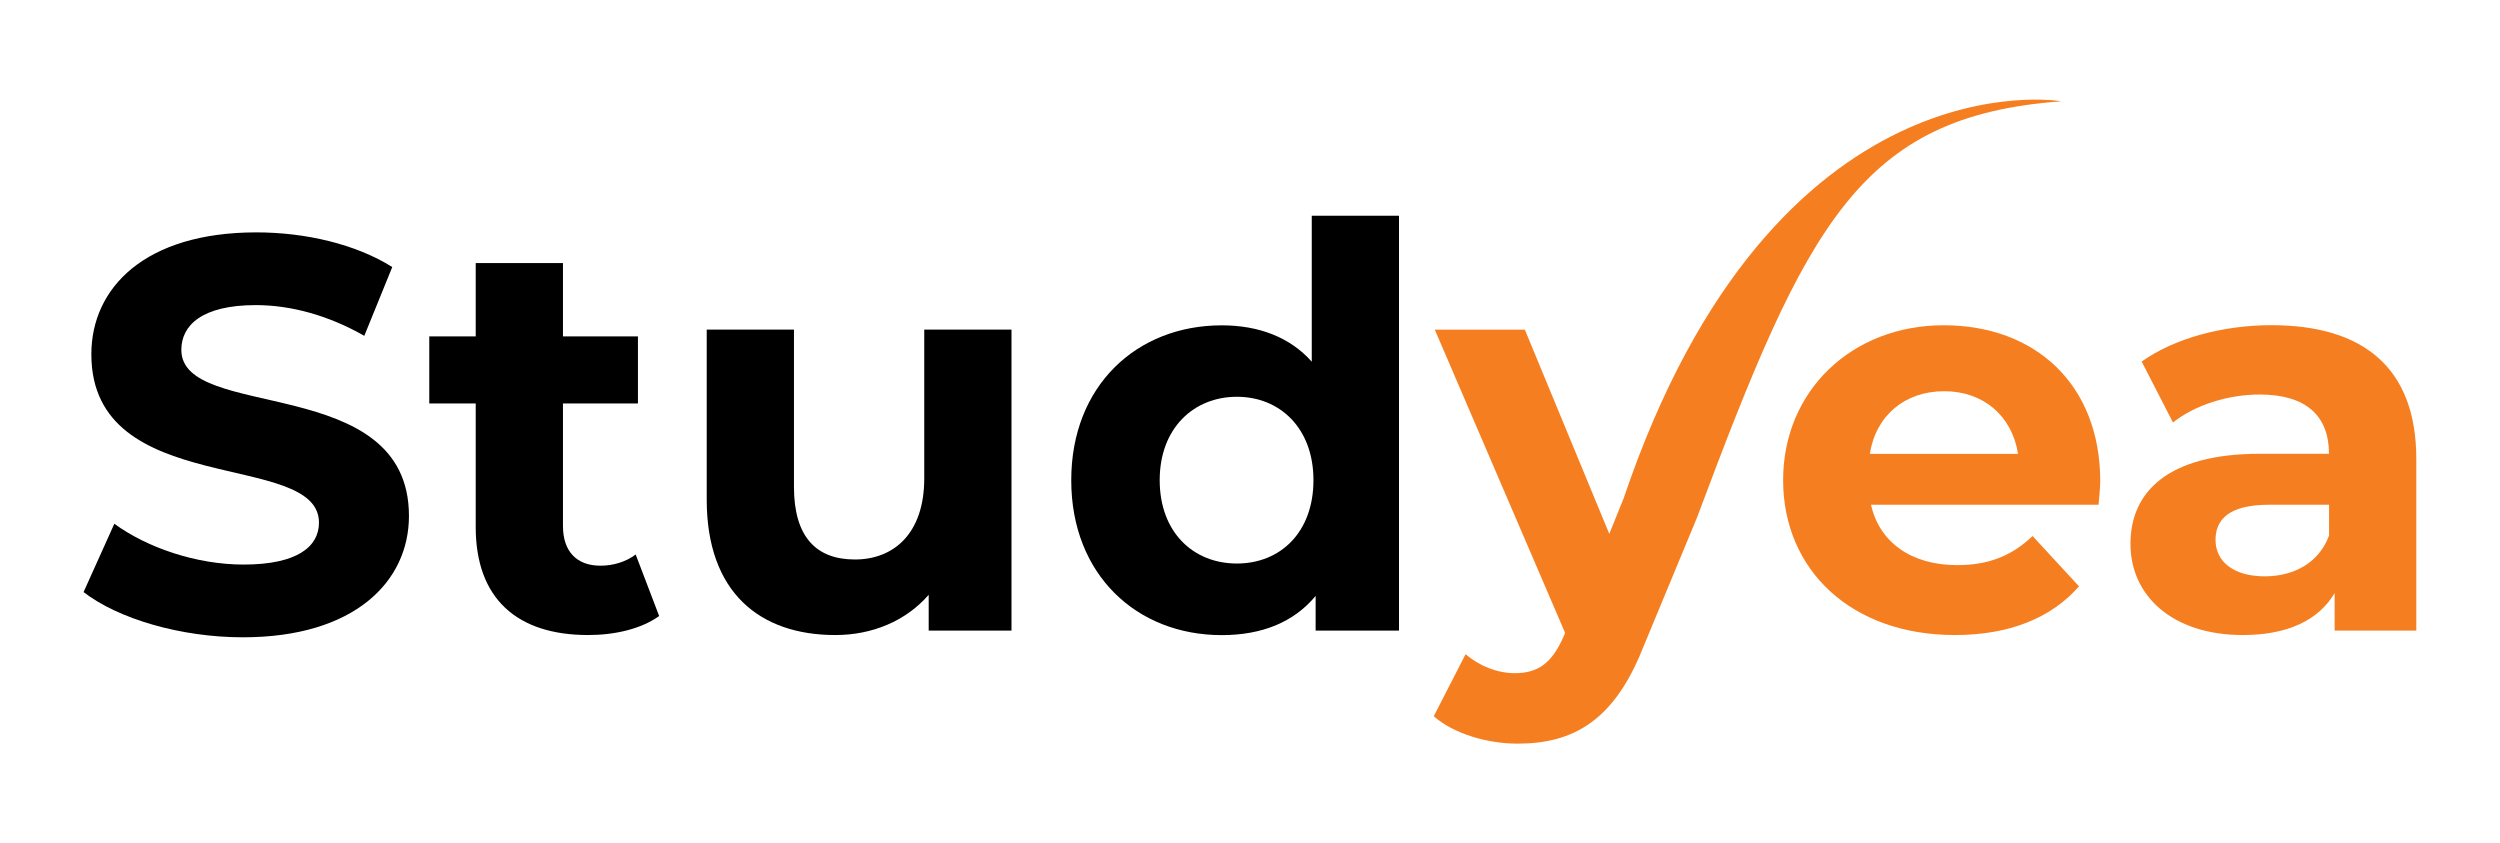
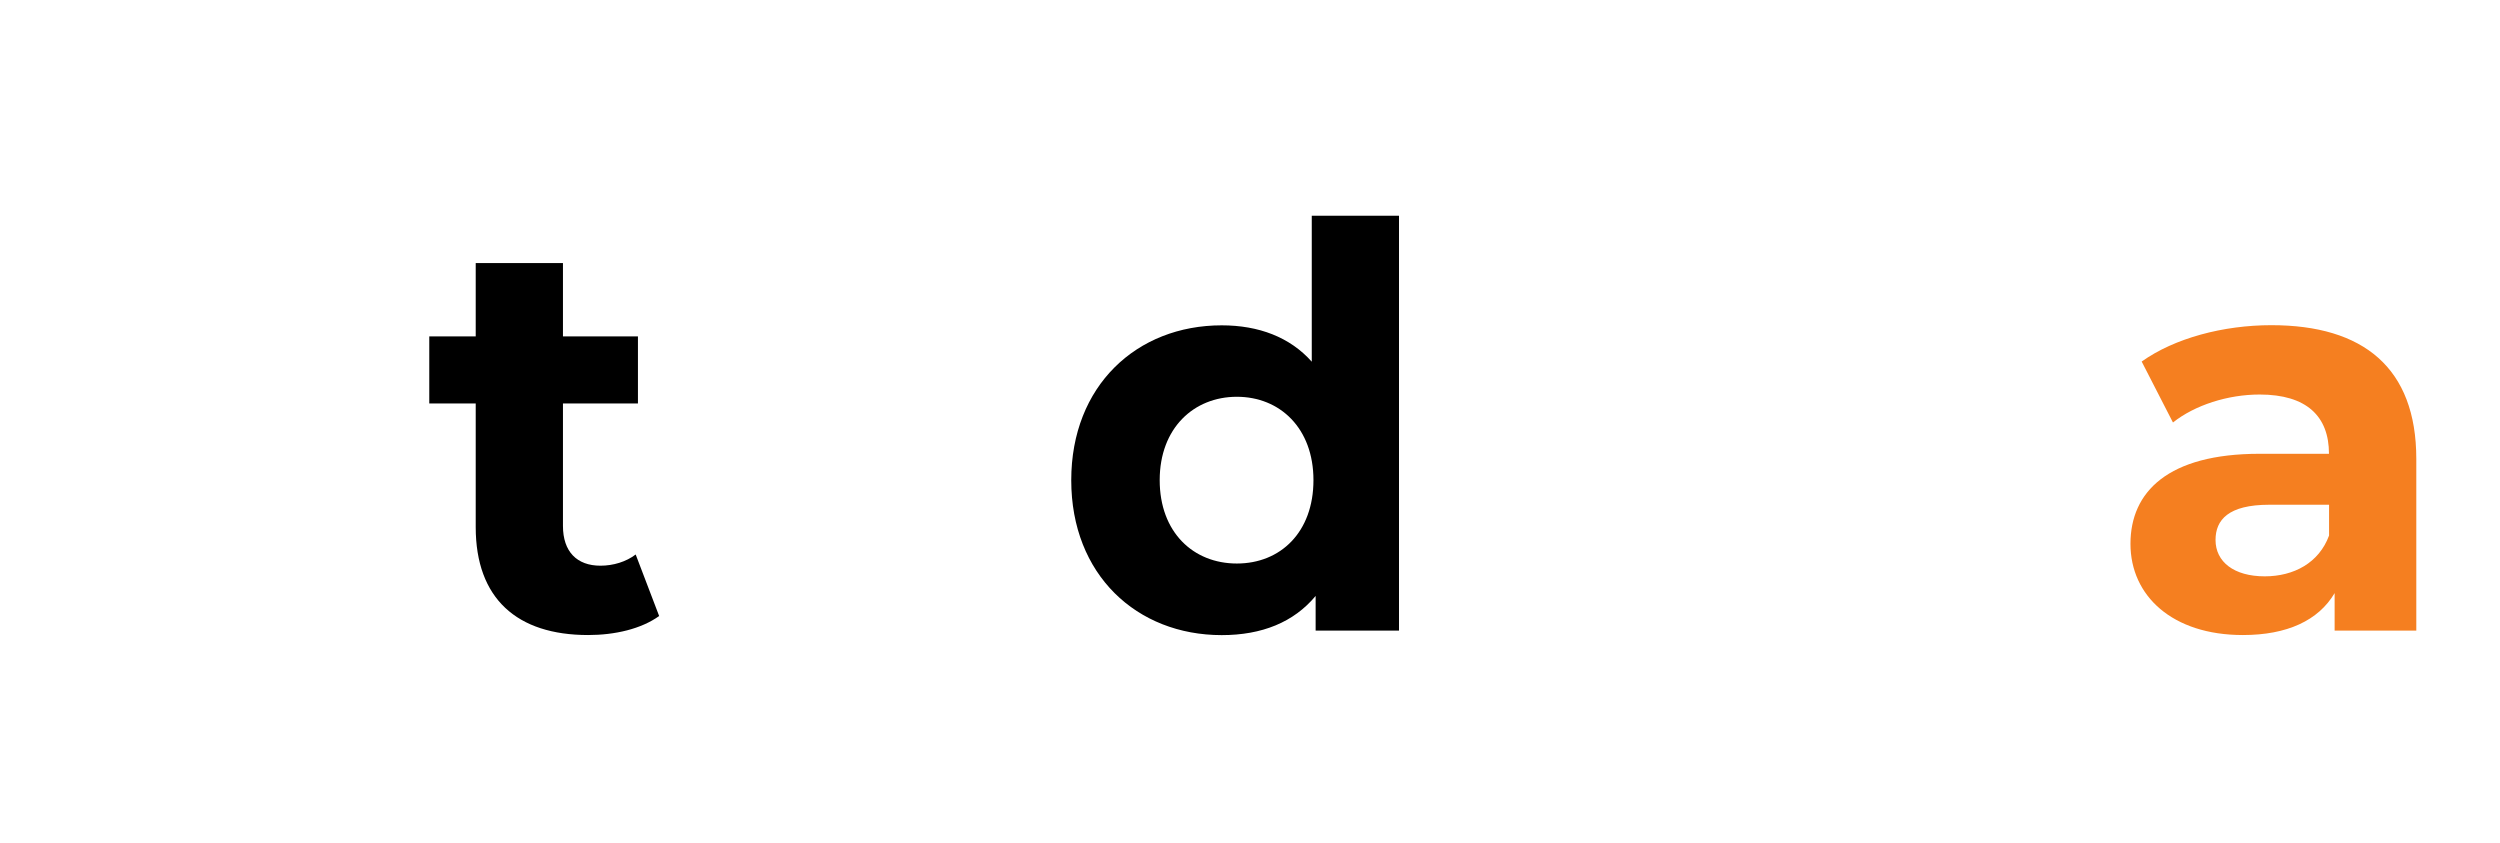
<svg xmlns="http://www.w3.org/2000/svg" id="esOxckrGSj71" width="310.06" height="104.57" viewBox="0 0 310.06 104.57" shape-rendering="geometricPrecision" text-rendering="geometricPrecision" project-id="b41666bf3a5841dba3bb43763271ea5c" export-id="59b5ce3b7d4d4eff812936efe8a15431" cached="false">
  <style>
#esOxckrGSj710_to {animation: esOxckrGSj710_to__to 3000ms linear infinite normal forwards}@keyframes esOxckrGSj710_to__to { 0% {transform: translate(64.42px,27.74px);animation-timing-function: cubic-bezier(0.42,0,1,1)} 6.667% {transform: translate(86.066px,19.44px);animation-timing-function: cubic-bezier(0,0,0.58,1)} 16.667% {transform: translate(120.092px,36.58px);animation-timing-function: cubic-bezier(0.42,0,1,1)} 23.333% {transform: translate(142.16px,14.85px);animation-timing-function: cubic-bezier(0,0,0.58,1)} 30% {transform: translate(167.61px,22.44px);animation-timing-function: cubic-bezier(0.42,0,1,1)} 36.667% {transform: translate(182.12px,16.85px);animation-timing-function: cubic-bezier(0,0,0.58,1)} 43.333% {transform: translate(199.88px,39.76px)} 100% {transform: translate(199.88px,39.76px)}} #esOxckrGSj710 {animation: esOxckrGSj710_c_o 3000ms linear infinite normal forwards}@keyframes esOxckrGSj710_c_o { 0% {opacity: 0;animation-timing-function: cubic-bezier(0.42,0,0.58,1)} 3.333% {opacity: 1} 96.667% {opacity: 1} 100% {opacity: 0}}
</style>
  <g>
-     <path d="M10.37,73.42l3.81-8.46c4.09,2.98,10.2,5.06,16.02,5.06c6.66,0,9.36-2.22,9.36-5.2c0-9.09-28.23-2.84-28.23-20.88c0-8.25,6.66-15.12,20.46-15.12c6.1,0,12.35,1.46,16.86,4.3l-3.47,8.53c-4.51-2.57-9.16-3.81-13.46-3.81-6.66,0-9.23,2.5-9.23,5.55c0,8.95,28.23,2.77,28.23,20.6c0,8.12-6.73,15.05-20.6,15.05-7.7,0-15.47-2.29-19.77-5.62h.02Z" />
    <path d="M81.75,76.4c-2.22,1.6-5.48,2.36-8.81,2.36C64.13,78.76,59,74.25,59,65.37v-15.33h-5.76v-8.32h5.76v-9.09h10.82v9.09h9.3v8.32h-9.3v15.19c0,3.19,1.73,4.93,4.65,4.93c1.6,0,3.19-.49,4.37-1.39l2.91,7.63Z" />
-     <path d="M125.45,40.89v37.32h-10.27v-4.44c-2.84,3.26-7.01,4.99-11.58,4.99-9.36,0-15.95-5.27-15.95-16.79v-21.09h10.82v19.49c0,6.24,2.77,9.02,7.56,9.02s8.6-3.19,8.6-10.06v-18.45h10.82v.01Z" />
    <path d="M173.51,26.74v51.47h-10.34v-4.3c-2.71,3.26-6.66,4.86-11.65,4.86-10.54,0-18.66-7.49-18.66-19.21s8.12-19.21,18.66-19.21c4.58,0,8.46,1.46,11.17,4.51v-18.1h10.82v-.02ZM162.9,59.55c0-6.45-4.16-10.34-9.5-10.34s-9.57,3.88-9.57,10.34s4.16,10.34,9.57,10.34s9.5-3.88,9.5-10.34Z" />
-     <path d="M260.28,62.6h-28.23c1.04,4.65,4.99,7.49,10.68,7.49c3.95,0,6.8-1.18,9.36-3.61l5.76,6.24c-3.47,3.95-8.67,6.04-15.4,6.04-12.9,0-21.3-8.12-21.3-19.21s8.53-19.21,19.91-19.21s19.42,7.35,19.42,19.35c0,.83-.14,2.01-.21,2.91h.01Zm-28.37-6.31h18.38c-.76-4.72-4.3-7.77-9.16-7.77s-8.46,2.98-9.23,7.77h.01Z" fill="#f57f20" />
    <path d="M299.68,56.91v21.3h-10.13v-4.65c-2.01,3.4-5.9,5.2-11.38,5.2-8.74,0-13.94-4.86-13.94-11.31s4.65-11.17,16.02-11.17h8.6c0-4.65-2.77-7.35-8.6-7.35-3.95,0-8.05,1.32-10.75,3.47l-3.88-7.56c4.09-2.91,10.13-4.51,16.09-4.51c11.38,0,17.97,5.27,17.97,16.58Zm-10.82,9.5v-3.81h-7.42c-5.06,0-6.66,1.87-6.66,4.37c0,2.71,2.29,4.51,6.1,4.51c3.61,0,6.73-1.67,7.98-5.06v-.01Z" fill="#f57f20" />
-     <path d="M255.58,12.55c0,0-35.5-6.05-54.2,49.23v0c0,0-1.79,4.43-1.79,4.43L189.12,40.89h-11.17l16.16,37.6-.14.35c-1.46,3.33-3.12,4.65-6.1,4.65-2.15,0-4.44-.9-6.1-2.36l-3.95,7.7c2.43,2.15,6.59,3.4,10.41,3.4c6.73,0,11.86-2.71,15.47-11.72l6.79-16.37c0,0,0,0,0,0c.01-.03.02-.06.03-.09l.06-.15c0,0,0,0,0,0c13.49-36.05,20.08-49.5,45.01-51.33l-.01-.02Z" fill="#f57f20" />
    <g id="esOxckrGSj710_to" transform="translate(64.42,27.74)">
      <path id="esOxckrGSj710" d="M204.18,39.76c0,2.4-1.9,4.3-4.3,4.3s-4.3-1.9-4.3-4.3s1.9-4.3,4.3-4.3s4.3,2,4.3,4.3Z" transform="translate(-199.88,-39.76)" opacity="0" />
    </g>
  </g>
</svg>